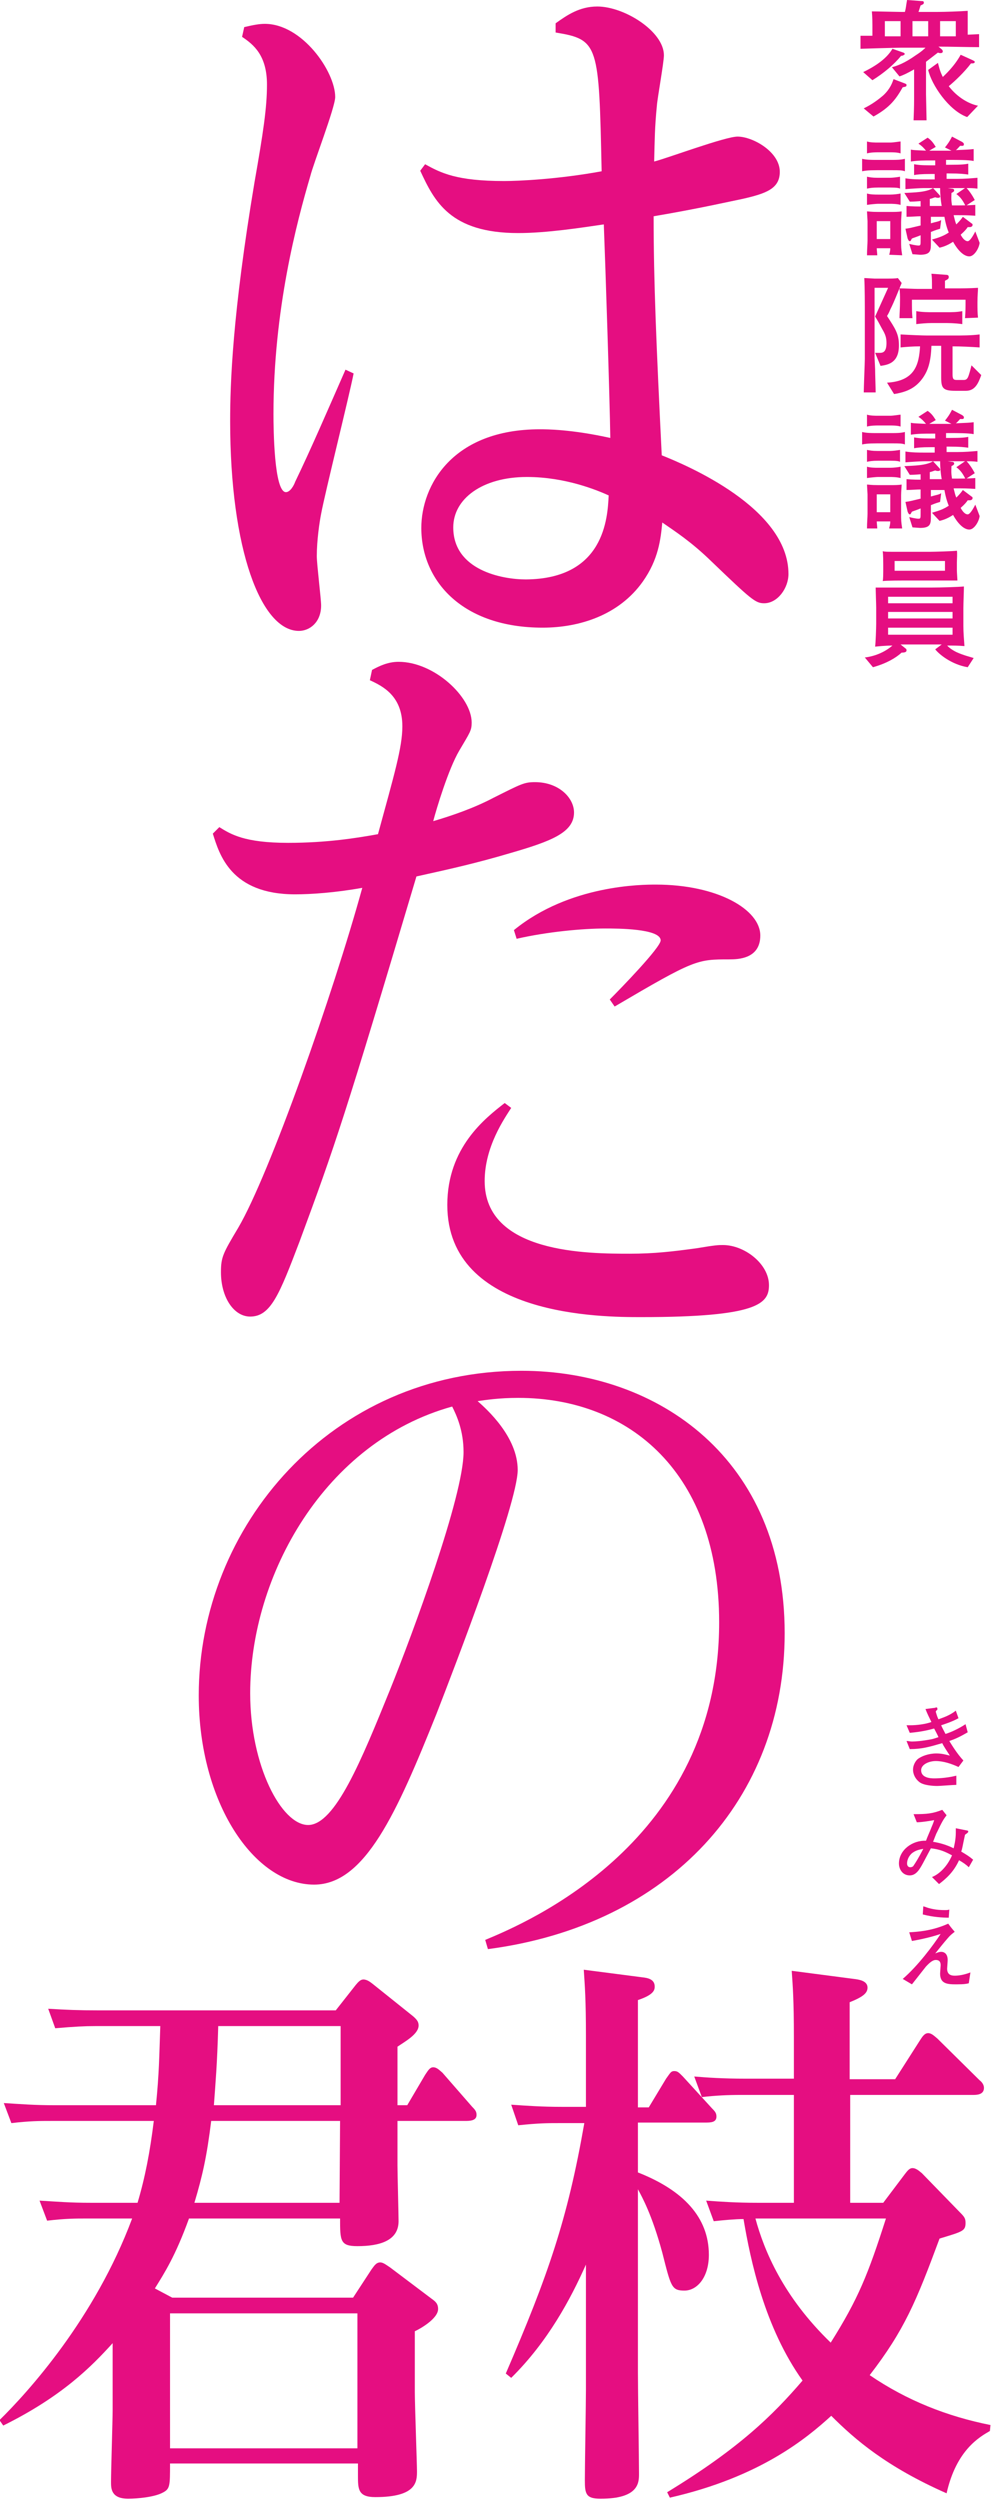
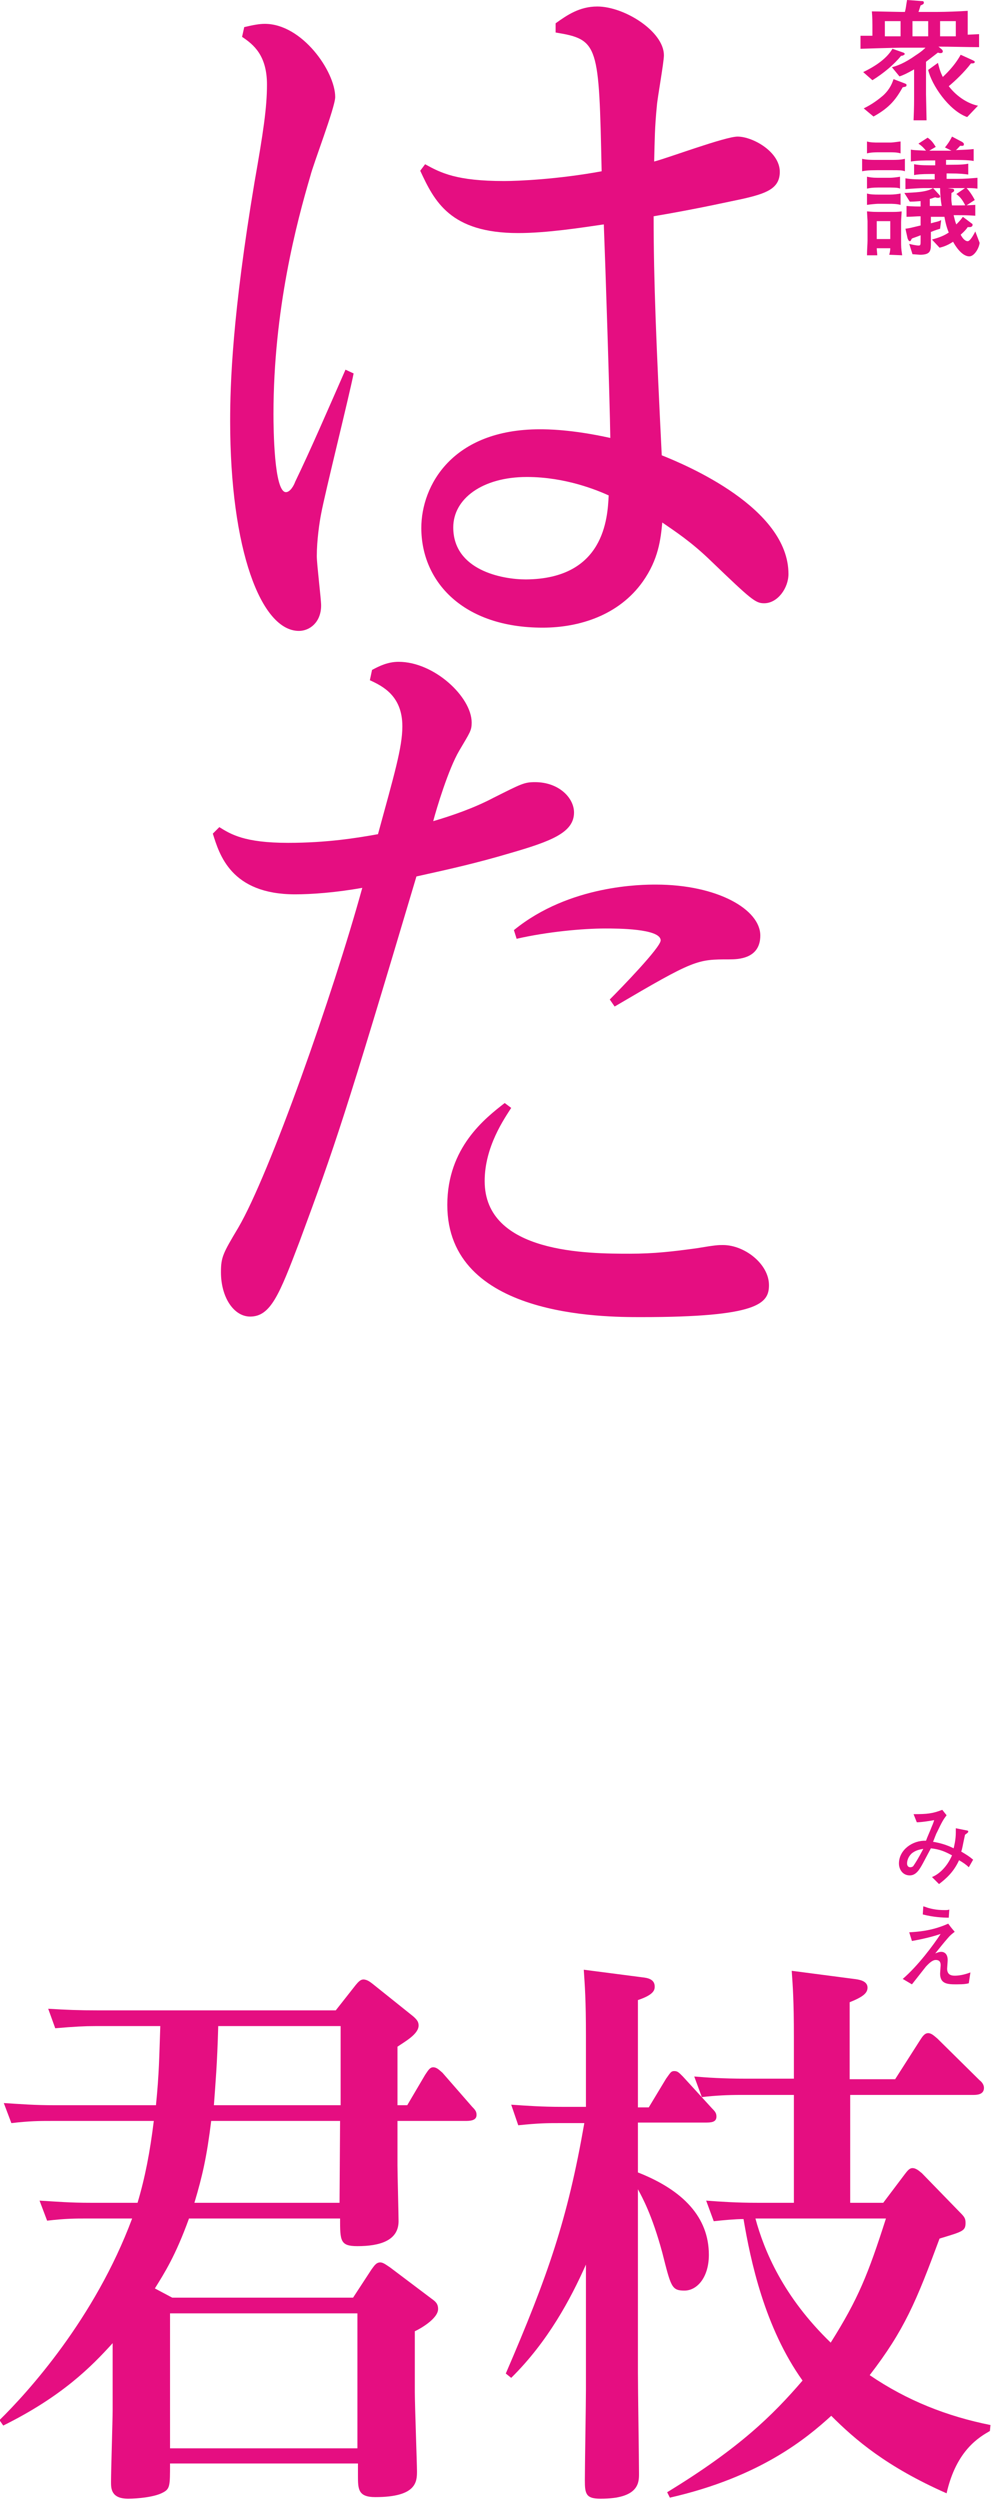
<svg xmlns="http://www.w3.org/2000/svg" version="1.1" id="レイヤー_1" x="0px" y="0px" viewBox="0 0 183 461.2" style="enable-background:new 0 0 183 461.2;" xml:space="preserve">
  <style type="text/css">
	.st0{fill:#E50E81;}
</style>
  <g>
    <path class="st0" d="M173.3,8.6l0.6,0.5c0.1,0.1,0.2,0.2,0.2,0.4s-0.2,0.3-0.4,0.3c-0.1,0-0.3,0-0.5-0.1c-0.4,0.3-0.9,0.7-2.2,1.7   v6c0,0.3,0.1,4.2,0.1,4.8h-2.4c0.1-2.4,0.1-3.3,0.1-4.7v-4.7c-1.4,0.8-2.1,1.1-2.7,1.3l-1.4-1.7c0.8-0.2,2.3-0.7,4.4-2.2   c1.1-0.7,1.6-1.2,1.8-1.4h-4.6c-1.1,0-7.3,0.2-7.4,0.2V6.6c0.3,0,1.8,0,2.2,0v-2c0-0.2,0-1.5-0.1-2.5c0.9,0,4.7,0.1,5.4,0.1h0.7   c0.2-0.7,0.2-1.1,0.4-2.2l2.7,0.2c0.2,0,0.4,0,0.4,0.3c0,0.2-0.1,0.3-0.6,0.5c-0.3,0.9-0.3,1-0.4,1.2h3.5c1.4,0,4.2-0.1,5.6-0.2   c0,0.6,0,1.4,0,2.5v1.9c0.3,0,1.9-0.1,2.1-0.1v2.4C178.7,8.7,175.4,8.6,173.3,8.6z M166.4,10.3c-1.3,1.6-3.2,3.2-5.3,4.5l-1.7-1.5   c2.5-1.2,4.4-2.6,5.4-4.3l2,0.7c0.1,0,0.3,0.2,0.3,0.3C167,10,166.9,10.3,166.4,10.3z M166.7,16.1c-1.2,2.1-2.3,3.7-5.4,5.4   l-1.8-1.5c0.8-0.4,2.1-1.1,3.6-2.4c1.3-1.2,1.7-2.4,1.9-3l2.1,0.8c0.2,0.1,0.3,0.1,0.3,0.3C167.4,16,167.2,16,166.7,16.1z    M166.3,3.9h-2.9v2.8h2.9V3.9z M171.4,3.9h-2.9v2.8h2.9V3.9z M178.6,21.6c-3.4-1.2-6.6-6-7.2-8.7l1.8-1.3c0.2,0.7,0.3,1.4,0.9,2.6   c0.3-0.3,2.1-1.9,3.3-4.1l2.2,1c0.2,0.1,0.4,0.2,0.4,0.3c0,0.3-0.3,0.3-0.7,0.3c-1.2,1.6-3,3.3-4.1,4.2c1.6,2.1,3.8,3.3,5.4,3.6   L178.6,21.6z M176.5,3.9h-2.9v2.8h2.9V3.9z" />
    <path class="st0" d="M164.8,31.4h-2.9c-1.7,0-2.2,0.1-2.7,0.2v-2.3c0.8,0.2,1.8,0.2,2.5,0.2h3c0.8,0,1.6,0,2.4-0.2v2.3   C166.6,31.4,166,31.4,164.8,31.4z M164.2,47c0.1-0.3,0.2-0.8,0.2-1.2h-2.5c0,0.2,0.1,1.1,0.1,1.3h-1.9c0-1,0.1-2.1,0.1-2.7v-3.6   c0-0.2-0.1-1.6-0.1-1.8c0.4,0,0.6,0.1,2.1,0.1h2.3c0.6,0,1.4,0,2-0.1c0,0.3-0.1,1.4-0.1,2v3.3c0,1.3,0,1.5,0.2,2.8L164.2,47   L164.2,47L164.2,47z M164.4,28.1h-2.3c-0.3,0-1.3,0-2,0.2v-2.2c0.6,0.2,1.5,0.2,2,0.2h2.3c0.6,0,1.7-0.2,1.9-0.2v2.2   C165.7,28.1,164.9,28.1,164.4,28.1z M164.4,34.6h-2.2c-1.2,0-1.6,0.1-2.1,0.2v-2.2c0.5,0.1,0.9,0.2,2,0.2h2.2   c0.5,0,1.4-0.1,1.9-0.2v2.2C166,34.7,165.7,34.6,164.4,34.6z M164.4,37.6h-2.3c-0.2,0-1.4,0.1-2,0.2v-2.1c0.6,0.2,1.6,0.2,2,0.2   h2.3c0.6,0,1.5-0.1,1.9-0.2v2.1C165.6,37.6,164.6,37.6,164.4,37.6z M164.4,40.8h-2.5v3.3h2.5V40.8z M179,47.3c-1.5,0-2.8-2.3-3-2.7   c-1.2,0.8-2.1,1-2.5,1.1l-1.4-1.5c1.4-0.4,2.2-0.7,3.1-1.3c-0.3-0.7-0.6-1.7-0.8-2.9h-2.5v1.2c1-0.3,1.4-0.3,1.9-0.6l-0.2,1.6   c-1,0.3-1.2,0.4-1.7,0.6v1.4v0.6c0,1.4,0,2.2-2,2.2c-0.2,0-1.2-0.1-1.4-0.1l-0.6-1.9c0.4,0.1,1.3,0.3,1.7,0.3s0.4-0.1,0.4-1v-0.9   c-0.7,0.3-1.1,0.4-1.6,0.6c-0.2,0.3-0.2,0.5-0.4,0.5s-0.3-0.3-0.4-0.5l-0.4-1.8c0.8-0.1,1.1-0.2,2.8-0.6v-1.7   c-0.7,0-1.7,0.1-2.6,0.1v-2c1.1,0.1,2.3,0.1,2.6,0.1v-1c-1.2,0.1-1.5,0.1-2,0.1l-1-1.6c1.8-0.1,4-0.1,5.3-0.9l1.2,1.3   c0.1,0.1,0.1,0.2,0.1,0.3s-0.1,0.2-0.4,0.2c-0.1,0-0.2,0-0.5-0.1c-0.4,0.1-0.5,0.2-1,0.3V38h2.2c-0.2-1-0.3-2.4-0.3-3.5l2.1,0.3   c0.3,0,0.5,0.1,0.5,0.3s-0.1,0.3-0.5,0.5c0,0.6-0.1,1.1,0.1,2.3c1.4,0,3,0,4.3-0.1v2c-1.6-0.1-2-0.1-4-0.1c0.2,0.8,0.3,1.3,0.5,1.7   c0.7-0.7,1-1.1,1.2-1.4l1.6,1.2c0.2,0.1,0.2,0.2,0.2,0.3c0,0.2-0.2,0.4-0.5,0.4c-0.1,0-0.2,0-0.4,0c-0.2,0.3-0.5,0.7-1.3,1.4   c0.2,0.4,0.7,1.2,1.3,1.2c0.4,0,1-1,1.4-1.8l0.8,2.1C180.8,45.8,179.9,47.3,179,47.3z M178.5,34.7c0.3,0.3,1,1.2,1.5,2.2l-1.7,1.1   c-0.5-1-0.9-1.6-1.7-2.2l1.6-1.1c-0.3,0-1.6,0-1.7,0h-5.9c-0.5,0-2.3,0.1-3.4,0.2v-2c1.2,0.2,2.5,0.2,3.3,0.2h2.1v-1H172   c-2,0-2.7,0.1-3.2,0.2v-2c0.6,0.1,1.1,0.2,3,0.2h0.9v-0.9H172c-1.3,0-2.5,0-3.8,0.2v-2.2c0.5,0.1,0.6,0.1,2.8,0.2   c-0.5-0.6-0.8-0.9-1.4-1.3l1.7-1.1c0.7,0.5,1,0.9,1.5,1.7l-1.2,0.7h4.1l-1.2-0.6c0.4-0.5,0.8-1,1.3-2l1.9,1   c0.1,0.1,0.3,0.2,0.3,0.4c0,0.4-0.3,0.3-0.7,0.3c-0.1,0.1-0.6,0.7-0.8,0.8c2.2-0.1,2.4-0.1,3.3-0.2v2.2c-0.9-0.2-3.2-0.2-4.3-0.2   h-0.8v0.9h0.6c2.5,0,3-0.1,3.5-0.2v2c-0.8-0.1-1.4-0.2-3.5-0.2h-0.5v1h1.9c1.5,0,2.6-0.1,3.8-0.2v2   C179.7,34.7,179.2,34.7,178.5,34.7z" />
-     <path class="st0" d="M178.2,58.7c0.1-1.2,0.1-2,0.1-3.4h-9.9c0,1.8,0,2.4,0.1,3.4h-2.4c0-0.7,0.1-1.8,0.1-3.4c0-0.6,0-1.4-0.1-2.1   c-1.1,2.7-1.3,3.1-1.7,3.9c-0.2,0.5-0.3,0.7-0.6,1.2c1.5,2.3,2.2,3.3,2.2,5.4c0,3.1-1.8,3.6-3.4,3.8l-1-2.4c0.4,0,0.7,0,0.8,0   c0.5,0,1.3,0,1.3-1.8c0-1-0.2-1.6-0.8-2.6c-0.7-1.3-0.8-1.5-1.3-2.3l2.4-5.3h-2.5V66c0,0.2,0.1,1.9,0.1,2.1c0,0.8,0.1,3.6,0.1,4.3   h-2.2c0-0.7,0.2-5.6,0.2-6.2v-8.3c0-1.6,0-4.9-0.1-6.6c0.3,0,1.7,0.1,1.9,0.1h2.5c0.2,0,1.4,0,1.8-0.1l0.7,0.9c0,0.1-0.3,0.7-0.4,1   c0.8,0,2.7,0.1,3.4,0.1h2.6c0-1.8,0-2-0.1-2.8l2.7,0.2c0.3,0,0.5,0.1,0.5,0.4c0,0.3-0.1,0.4-0.7,0.7c0,0.2,0,1.2,0,1.4h2.9   c0,0,1.7,0,3.2-0.1c0,0.6-0.1,1.4-0.1,2.7c0,1.2,0,1.9,0.1,2.8L178.2,58.7L178.2,58.7L178.2,58.7z M178.4,72.1h-2   c-2.3,0-2.6-0.5-2.6-2.5v-5.8H172c-0.1,3.1-0.7,4.6-1.5,5.8c-1.3,1.9-2.9,2.7-5.4,3.1l-1.3-2.1c5.2-0.3,5.9-3.4,6.1-6.7   c-1.4,0-2.5,0.1-3.6,0.2v-2.4c1.7,0.1,4.1,0.2,4.9,0.2h4.8c1.7,0,3.3,0,4.9-0.2v2.4c-1.5-0.1-3.4-0.2-5-0.2V69   c0,0.8,0.1,1.1,0.7,1.1h1.4c0.5,0,0.7-0.3,0.9-0.9c0.2-0.6,0.4-1.4,0.5-1.8l1.8,1.8C180.7,70.6,180.1,72.1,178.4,72.1z M174.7,59.6   H172c-0.8,0-2.1,0.1-2.8,0.2v-2.4c1,0.2,2.4,0.2,2.8,0.2h2.8c1,0,1.9,0,2.9-0.2v2.4C176.4,59.6,174.9,59.6,174.7,59.6z" />
-     <path class="st0" d="M164.8,81.8h-2.9c-1.7,0-2.2,0.1-2.7,0.2v-2.3c0.8,0.2,1.8,0.2,2.5,0.2h3c0.8,0,1.6,0,2.4-0.2V82   C166.6,81.8,166,81.8,164.8,81.8z M164.2,97.4c0.1-0.3,0.2-0.8,0.2-1.2h-2.5c0,0.2,0.1,1.1,0.1,1.3h-1.9c0-1,0.1-2.1,0.1-2.7v-3.6   c0-0.2-0.1-1.6-0.1-1.8c0.4,0,0.6,0.1,2.1,0.1h2.3c0.6,0,1.4,0,2-0.1c0,0.3-0.1,1.4-0.1,2v3.3c0,1.3,0,1.5,0.2,2.8h-2.4L164.2,97.4   L164.2,97.4z M164.4,78.5h-2.3c-0.3,0-1.3,0-2,0.2v-2.2c0.6,0.2,1.5,0.2,2,0.2h2.3c0.6,0,1.7-0.2,1.9-0.2v2.2   C165.7,78.5,164.9,78.5,164.4,78.5z M164.4,85h-2.2c-1.2,0-1.6,0.1-2.1,0.2V83c0.5,0.1,0.9,0.2,2,0.2h2.2c0.5,0,1.4-0.1,1.9-0.2   v2.2C166,85.1,165.7,85,164.4,85z M164.4,88h-2.3c-0.2,0-1.4,0.1-2,0.2v-2.1c0.6,0.2,1.6,0.2,2,0.2h2.3c0.6,0,1.5-0.1,1.9-0.2v2.1   C165.6,88,164.6,88,164.4,88z M164.4,91.2h-2.5v3.3h2.5V91.2z M179,97.7c-1.5,0-2.8-2.3-3-2.7c-1.2,0.8-2.1,1-2.5,1.1l-1.4-1.5   c1.4-0.4,2.2-0.7,3.1-1.3c-0.3-0.7-0.6-1.7-0.8-2.9h-2.5v1.2c1-0.3,1.4-0.3,1.9-0.6l-0.2,1.6c-1,0.3-1.2,0.4-1.7,0.6v1.4v0.6   c0,1.4,0,2.2-2,2.2c-0.2,0-1.2-0.1-1.4-0.1l-0.6-1.9c0.4,0.1,1.3,0.3,1.7,0.3s0.4-0.1,0.4-1v-0.9c-0.7,0.3-1.1,0.4-1.6,0.6   c-0.2,0.3-0.2,0.5-0.4,0.5s-0.3-0.3-0.4-0.5l-0.4-1.8c0.8-0.1,1.1-0.2,2.8-0.6v-1.7c-0.7,0-1.7,0.1-2.6,0.1v-2   c1.1,0.1,2.3,0.1,2.6,0.1v-1c-1.2,0.1-1.5,0.1-2,0.1l-1-1.6c1.8-0.1,4-0.1,5.3-0.9l1.2,1.3c0.1,0.1,0.1,0.2,0.1,0.3   c0,0.1-0.1,0.2-0.4,0.2c-0.1,0-0.2,0-0.5-0.1c-0.4,0.1-0.5,0.2-1,0.3v1.3h2.2c-0.2-1-0.3-2.4-0.3-3.5l2.1,0.3   c0.3,0,0.5,0.1,0.5,0.3s-0.1,0.3-0.5,0.5c0,0.6-0.1,1.1,0.1,2.3c1.4,0,3,0,4.3-0.1v2c-1.6-0.1-2-0.1-4-0.1c0.2,0.8,0.3,1.3,0.5,1.7   c0.7-0.7,1-1.1,1.2-1.4l1.6,1.2c0.2,0.1,0.2,0.2,0.2,0.3c0,0.2-0.2,0.4-0.5,0.4c-0.1,0-0.2,0-0.4,0c-0.2,0.3-0.5,0.7-1.3,1.4   c0.2,0.4,0.7,1.2,1.3,1.2c0.4,0,1-1,1.4-1.8l0.8,2.1C180.8,96.2,179.9,97.7,179,97.7z M178.5,85.1c0.3,0.3,1,1.2,1.5,2.2l-1.7,1.1   c-0.5-1-0.9-1.6-1.7-2.2l1.6-1.1c-0.3,0-1.6,0-1.7,0h-5.9c-0.5,0-2.3,0.1-3.4,0.2v-2c1.2,0.2,2.5,0.2,3.3,0.2h2.1v-1H172   c-2,0-2.7,0.1-3.2,0.2v-2c0.6,0.1,1.1,0.2,3,0.2h0.9V80H172c-1.3,0-2.5,0-3.8,0.2V78c0.5,0.1,0.6,0.1,2.8,0.2   c-0.5-0.6-0.8-0.9-1.4-1.3l1.7-1.1c0.7,0.5,1,0.9,1.5,1.7l-1.2,0.7h4.1l-1.2-0.6c0.4-0.5,0.8-1,1.3-2l1.9,1   c0.1,0.1,0.3,0.2,0.3,0.4c0,0.4-0.3,0.3-0.7,0.3c-0.1,0.1-0.6,0.7-0.8,0.8c2.2-0.1,2.4-0.1,3.3-0.2v2.2c-0.9-0.2-3.2-0.2-4.3-0.2   h-0.8v0.9h0.6c2.5,0,3-0.1,3.5-0.2v2c-0.8-0.1-1.4-0.2-3.5-0.2h-0.5v1h1.9c1.5,0,2.6-0.1,3.8-0.2v2   C179.7,85.1,179.2,85.1,178.5,85.1z" />
-     <path class="st0" d="M178.7,123.1c-3-0.5-5.3-2.4-6-3.3l1.2-0.9h-1.8h-5.8l1,0.8c0.1,0.1,0.1,0.2,0.1,0.3c0,0.4-0.6,0.4-0.9,0.4   c-1.1,1-2.8,2-5.3,2.7l-1.5-1.8c1.7-0.2,3.6-0.9,5.1-2.2c-0.2,0-1.3,0-3.2,0.2c0.1-0.6,0.2-3.5,0.2-4.2v-3c0-0.6-0.1-3.2-0.1-3.7   c0.4,0,0.9,0,1.8,0c0.5,0,2.7,0,3.1,0h5.4c1.7,0,5-0.1,6-0.2c0,0.7-0.1,3.1-0.1,4v3.3c0,1.2,0.1,2.4,0.2,3.7   c-1.1-0.1-2.2-0.1-3.2-0.1c0.3,0.3,0.7,0.7,1.7,1.2c1.3,0.6,2.6,0.9,3.2,1.1L178.7,123.1z M176.7,103.8v1.5c0,0.3,0.1,1.6,0.1,1.8   c-0.2,0-1.4,0-2.1,0c-1.8,0-1.9,0-2.3,0H167c-0.1,0-3.3,0-4,0.1c0.1-0.3,0.1-1.6,0.1-1.8v-1.2c0-0.4,0-1.9-0.1-2.5   c0.4,0.1,0.9,0.1,1.8,0.1c0.4,0,1.9,0,2.2,0h4.9c0.6,0,4.3-0.1,4.8-0.2C176.8,102,176.7,103.2,176.7,103.8z M175.9,110.1H164v1.2   h11.9V110.1z M175.9,112.9H164v1.2h11.9V112.9z M175.9,115.8H164v1.3h11.9V115.8z M174.5,103.5h-9.3v1.8h9.3V103.5z" />
  </g>
  <g>
    <path class="st0" d="M45.1,5c1.7-0.4,2.8-0.6,3.8-0.6c6.9,0,13,8.8,13,13.5c0,1.9-4,12.2-4.6,14.6c-2.5,8.5-6.8,24.6-6.8,43.9   c0,2.6,0.1,14.4,2.3,14.4c0.8,0,1.5-1.3,1.7-1.9c2.9-6,6-13.2,9.3-20.7l1.5,0.7C64.5,73,60,91,59.3,94.8c-0.3,1.5-0.8,4.9-0.8,7.8   c0,1.5,0.8,7.9,0.8,9.1c0,3.1-2.1,4.7-4.1,4.7c-7,0-12.7-15-12.7-38.7c0-6.9,0.4-19.6,4.5-44.1c1.6-9.1,2.3-13.7,2.3-18   c0-5.4-2.5-7.4-4.6-8.8L45.1,5z M78.5,30.3c2.9,1.6,5.8,3.1,14.6,3.1c2.5,0,9.8-0.3,18-1.8c-0.5-23.4-0.5-24.3-8.5-25.6V4.3   c2.1-1.5,4.4-3.1,7.7-3.1c5,0,12.3,4.6,12.3,9c0,1.3-1.2,7.9-1.3,9.3c-0.4,4.1-0.4,6.2-0.5,10.3c2.4-0.6,13.1-4.6,15.4-4.6   c2.8,0,7.8,2.8,7.8,6.5c0,3.1-2.5,4-6.9,5c-2,0.4-8.1,1.8-16.4,3.2c0,12.2,0.5,23.7,1.5,44.1c4.5,1.8,23.4,9.7,23.4,21.9   c0,2.6-2,5.4-4.5,5.4c-1.6,0-2.4-0.7-9.7-7.7c-3.8-3.7-6.8-5.6-9.1-7.2c-0.3,3.1-0.7,6.8-3.6,10.9c-4.4,6.2-11.7,8.5-18.5,8.5   c-14.7,0-22.4-8.5-22.4-18.4c0-7.8,5.7-18.2,21.9-18.2c1.2,0,5.8,0,13,1.6c-0.1-7.1-0.9-31.8-1.2-39.4C107.4,42,101,43,95.7,43   c-12.6,0-15.5-5.9-18.1-11.5L78.5,30.3z M112.4,91.4c-2-0.9-7.9-3.4-15.1-3.4c-8.2,0-13.6,4-13.6,9.3c0,7.9,9,9.6,13.4,9.6   C111.6,106.8,112.2,95.6,112.4,91.4z" />
    <path class="st0" d="M68.7,123.6c1.3-0.7,2.9-1.5,4.9-1.5c6.6,0,13.5,6.5,13.5,11.2c0,1.5-0.3,1.8-2.3,5.2s-4.2,10.7-4.8,13   c3.4-1,7.5-2.4,11.1-4.3c5.2-2.6,5.7-2.9,7.7-2.9c4.4,0,7.2,2.9,7.2,5.6c0,3.7-4.2,5.3-11.8,7.5c-6.1,1.8-10.5,2.8-17.3,4.3   c-13.2,44.3-15,49.6-21.6,67.4c-3.7,9.7-5.3,13.8-9.1,13.8c-3,0-5.4-3.5-5.4-8.2c0-2.8,0.4-3.5,3.2-8.2   c5.8-9.9,17.5-43.1,22.9-62.7c-5,0.9-9.5,1.2-12.4,1.2c-11.9,0-14-7.4-15.2-11.2l1.2-1.2c2.1,1.3,4.6,2.9,12.7,2.9   c7.2,0,12.7-0.9,16.6-1.6c3-11,4.5-16,4.5-19.9c0-5.6-3.6-7.4-6-8.5L68.7,123.6z M94.4,204.4c-1.2,1.9-4.9,7.1-4.9,13.5   c0,13.4,19.2,13.4,26.8,13.4c4.5,0,7.9-0.4,12.3-1c3.6-0.6,4-0.6,4.9-0.6c4,0,8.5,3.5,8.5,7.4c0,3.4-2,5.9-23.6,5.9   c-7,0-35.8,0-35.8-20.7c0-10.6,7-16,10.6-18.8L94.4,204.4z M94.9,171.6c10.3-8.4,23.8-8.4,26.2-8.4c11.4,0,19.3,4.6,19.3,9.4   c0,4.3-4.1,4.4-5.7,4.4c-6,0-6.4,0-21.2,8.7l-0.9-1.3c1.9-1.9,9.4-9.6,9.4-10.9c0-2.2-8.1-2.2-10.2-2.2c-4.2,0-10.7,0.6-16.4,1.9   L94.9,171.6z" />
-     <path class="st0" d="M89.6,357.9c7.7-3.2,43.2-18.1,43.2-58.6c0-27.4-16.4-41.4-37.1-41.4c-3.6,0-6.1,0.4-7.5,0.6   c1.7,1.5,7.4,6.6,7.4,12.7c0,6.2-11.7,36.5-15,45c-7.3,18.2-13.2,31.5-22.6,31.5c-11.1,0-21.3-15.2-21.3-34.9   c0-31.2,24.5-59.9,59.6-59.9c25.3,0,48.6,16.3,48.6,48.4c0,30.6-21.2,53.9-54.8,58.3L89.6,357.9z M46.2,312.4   c0,13.4,5.8,24.3,10.7,24.3c5,0,9.9-12.1,15.1-24.9c4.2-10.4,13.6-35.8,13.6-43.9c0-4-1.3-6.8-2.1-8.4   C60,266,46.2,290.6,46.2,312.4z" />
  </g>
  <g>
    <path class="st0" d="M65.2,423.9l3.4-5.2c0.4-0.5,0.8-1.3,1.6-1.3c0.5,0,0.9,0.3,1.8,0.9l7.7,5.8c0.7,0.5,1.2,0.9,1.2,1.9   c0,1.8-3.4,3.7-4.3,4.1v11.2c0,2.3,0.4,13.3,0.4,14.6c0,1.9,0,4.8-7.7,4.8c-3.2,0-3.2-1.5-3.2-4v-2.2H31.4c0,4.2,0,4.7-1.4,5.4   c-1.5,0.8-4.7,1.1-6.3,1.1c-3.2,0-3.2-1.9-3.2-3.1c0-2.1,0.3-11.4,0.3-13.2v-12.4c-3.9,4.3-9.3,9.8-20.2,15.2l-0.7-1   c5.2-5.1,17.6-18.7,24.5-37.2H16c-2,0-3.9,0-7.3,0.4L7.3,406c3.4,0.2,5.6,0.4,9.5,0.4h8.6c1.4-4.7,2.3-9.4,3-15.1h-19   c-2,0-3.9,0-7.3,0.4L0.7,388c3.3,0.2,5.6,0.4,9.5,0.4h18.6c0.6-6,0.6-9,0.8-14.6h-12c-2,0-3.9,0.1-7.4,0.4l-1.3-3.6   c3.3,0.2,5.6,0.3,9.4,0.3H62l3.7-4.7c0.5-0.6,0.9-1,1.4-1c0.7,0,1.3,0.5,1.7,0.8l7.5,6c0.8,0.7,1,1.1,1,1.7c0,1.6-2.6,3-3.9,3.9   v10.8h1.8l3.3-5.6c0.6-0.9,0.9-1.4,1.5-1.4c0.7,0,1.2,0.6,1.7,1l5.5,6.3c0.6,0.6,0.8,0.9,0.8,1.5c0,1.1-1.3,1.1-2.2,1.1H73.4v8.2   c0,1.7,0.2,8.9,0.2,10.3c0,3.6-3.5,4.6-7.6,4.6c-3.2,0-3.2-1-3.2-5.1H34.9c-2.5,6.9-4.5,10-6.3,12.9l3.2,1.7L65.2,423.9L65.2,423.9   z M31.4,426.8v24.9H66v-24.9H31.4z M62.8,391.3H39c-0.8,6.5-1.6,10.1-3.1,15.1h26.8L62.8,391.3L62.8,391.3z M62.8,373.8H40.3   c-0.2,7.2-0.5,10.4-0.8,14.6h23.4v-14.6H62.8z" />
    <path class="st0" d="M93.4,437.9c7.8-18.1,11.4-28.4,14.5-46.2h-4.8c-1.9,0-3.6,0-7.4,0.4l-1.3-3.8c2.9,0.2,5.7,0.4,9.4,0.4h4.4   v-13c0-6.8-0.2-9.3-0.4-12.3l10.8,1.4c0.9,0.1,2.3,0.3,2.3,1.7c0,0.6-0.1,1.5-3.1,2.5v19.8h2l3.2-5.3c0.8-1.1,0.9-1.4,1.5-1.4   s0.8,0.2,1.6,1l5.4,5.9c0.6,0.6,0.8,0.9,0.8,1.5c0,1.1-1.1,1.1-2.1,1.1h-12.4v9.2c8.4,3.3,13.1,8.3,13.1,15.2   c0,4.2-2.2,6.6-4.5,6.6c-2.4,0-2.5-0.7-4.1-7c-1.9-7-3.7-10.2-4.5-11.7v33.8c0,2.9,0.2,16,0.2,18.7c0,1.6,0,4.6-7.1,4.6   c-2.7,0-2.9-0.9-2.9-3.4c0-2.6,0.2-14.3,0.2-16.7v-23.1c-2.8,6.3-7,14.2-13.8,20.9L93.4,437.9z M167.1,401.1   c0.4-0.5,0.8-1.1,1.4-1.1c0.8,0,1.5,0.8,1.7,0.9l7.1,7.3c0.8,0.8,1,1.1,1,1.9c0,1.5-0.5,1.6-4.8,2.9c-4.3,11.6-6.5,16.9-12.9,25.2   c6.9,4.7,14.3,7.6,22.3,9.2l-0.1,1.1c-1.9,1.1-6.2,3.5-8,11.5c-11.1-4.9-16.9-9.9-21.3-14.3c-4.5,4.1-13.1,11.3-29.8,15.1l-0.5-1   c13.3-8.1,19.5-14.2,25-20.6c-7-9.8-9.6-22.1-10.9-29.8c-1.4,0-3.7,0.2-5.5,0.4l-1.4-3.8c2.7,0.2,5.6,0.4,9.5,0.4h6.7v-19.9h-9.7   c-2.5,0-4.7,0.1-7.3,0.4l-1.4-3.8c2.4,0.2,5.3,0.4,9.5,0.4h8.9v-7.7c0-6.8-0.2-9.3-0.4-12.2l11.5,1.5c0.8,0.1,2.5,0.3,2.5,1.6   c0,1-0.8,1.7-3.3,2.7v14.2h8.4l4.6-7.2c0.4-0.6,0.8-1.3,1.5-1.3c0.6,0,1.1,0.5,1.7,1l7.8,7.7c0.4,0.3,0.8,0.8,0.8,1.4   c0,1.3-1.4,1.3-2,1.3H157v19.9h6.1L167.1,401.1z M139.5,409.3c1.6,5.9,5.1,14.4,13.9,22.9c5.1-8.1,6.9-12.6,10.2-22.9H139.5z" />
  </g>
  <g>
-     <path class="st0" d="M175.3,321.2c0.5,0.8,1.4,2.3,2.6,3.6L177,326c-1.3-0.6-2.8-1.1-4.2-1.1c-1.2,0-2.7,0.6-2.7,1.7   c0,1.4,1.7,1.5,2.4,1.5c0.3,0,2.1,0,4.1-0.5v1.7c-0.6,0-3,0.2-3.5,0.2c-0.8,0-2.5-0.1-3.3-0.7c-0.8-0.6-1.2-1.5-1.2-2.3   c0-0.8,0.4-1.5,0.8-1.9c0.7-0.6,2.1-1.1,3.5-1.1c1,0,1.7,0.2,2.5,0.4c-0.5-0.8-1.2-1.8-1.4-2.3c-2.4,0.7-3.8,1.1-6,1.1l-0.6-1.5   c0.4,0,0.6,0.1,1,0.1c0.7,0,1.9-0.1,3.5-0.4c0.6-0.1,1-0.3,1.4-0.4c-0.1-0.3-0.7-1.4-0.8-1.6c-1.1,0.3-2.3,0.6-4.5,0.8l-0.6-1.4   c0.3,0,0.4,0,0.7,0c1.2,0,2.8-0.2,3.9-0.6c-0.4-0.8-0.8-1.6-1.1-2.4l1.6-0.2c0.3,0,0.3-0.1,0.3-0.1c0.3,0,0.3,0.1,0.3,0.3   c0,0.1,0,0.2-0.1,0.2c0,0-0.2,0.2-0.2,0.3c0.2,0.7,0.3,1,0.5,1.4c0.8-0.3,2.1-0.7,3.2-1.6l0.5,1.4c-1.3,0.7-2.6,1.1-3.2,1.3   c0.1,0.3,0.7,1.4,0.8,1.6c1-0.3,2.5-1,3.7-1.8l0.4,1.5C177.3,320.4,176.5,320.8,175.3,321.2z" />
    <path class="st0" d="M178.9,344.5c-0.5-0.5-1.1-0.9-1.8-1.3c-1,2.2-2.4,3.4-3.7,4.4l-1.3-1.3c1.3-0.5,2.8-1.9,3.7-4   c-1.3-0.7-2.2-1.1-3.9-1.3c-1.4,2.6-1.7,3.3-2.3,4.1c-0.4,0.5-0.9,0.9-1.6,0.9c-1.3,0-2-1.1-2-2.2c0-2.5,2.5-4.3,5-4.2   c0.2-0.6,0.8-1.9,1.1-2.7c0.1-0.2,0.4-1,0.4-1.1c-0.5,0.1-2.3,0.4-3.2,0.4l-0.6-1.5c2.5,0,3.5-0.1,5.3-0.8l0.8,1   c-0.6,0.8-0.8,1.1-1.8,3.2c-0.1,0.1-0.6,1.5-0.7,1.7c1.3,0.2,2.6,0.6,3.8,1.2c0.1-0.4,0.4-1.6,0.4-2.9c0-0.3,0-0.6,0-0.8l2,0.4   c0.2,0,0.3,0.1,0.3,0.2c0,0.2-0.2,0.3-0.6,0.6c-0.5,2.3-0.5,2.6-0.7,3.1c1,0.6,1.5,0.9,2.2,1.5L178.9,344.5z M168.3,342   c-0.6,0.6-0.8,1.3-0.8,1.8s0.3,0.7,0.6,0.7c0.2,0,0.5-0.1,0.6-0.3c0.4-0.6,0.8-1.2,1.8-3.1C170,341.2,169.1,341.3,168.3,342z" />
    <path class="st0" d="M178.9,365.9c-0.4,0.1-0.8,0.2-2.3,0.2c-1.7,0-3-0.1-3-2c0-0.2,0.1-1.3,0.1-1.5c0-0.3,0-1-0.9-1   c-0.7,0-1.4,0.8-1.8,1.2c-0.4,0.5-2.2,2.8-2.6,3.3l-1.7-1c2.8-2.4,5.7-6.3,7-8.3c-0.9,0.3-2.5,0.8-5.3,1.3l-0.5-1.6   c1.4-0.1,4.1-0.2,7.2-1.6c0.3,0.4,0.5,0.7,1.2,1.5c-0.5,0.4-0.8,0.6-1.3,1.2c-0.7,0.8-1.5,1.8-2.3,2.8c0.5-0.2,0.8-0.3,1.1-0.3   c0.6,0,1.2,0.4,1.2,1.5c0,0.3-0.1,1.5-0.1,1.6c0,1.1,0.7,1.3,1.4,1.3c0.6,0,1.6-0.1,2.9-0.6L178.9,365.9z M175.2,353.8   c-1.1,0-2.9-0.1-4.8-0.6l0.1-1.5c0.4,0.1,0.8,0.3,1.3,0.4c1.2,0.3,2.2,0.3,2.7,0.3c0.4,0,0.5,0,0.8-0.1L175.2,353.8z" />
  </g>
</svg>